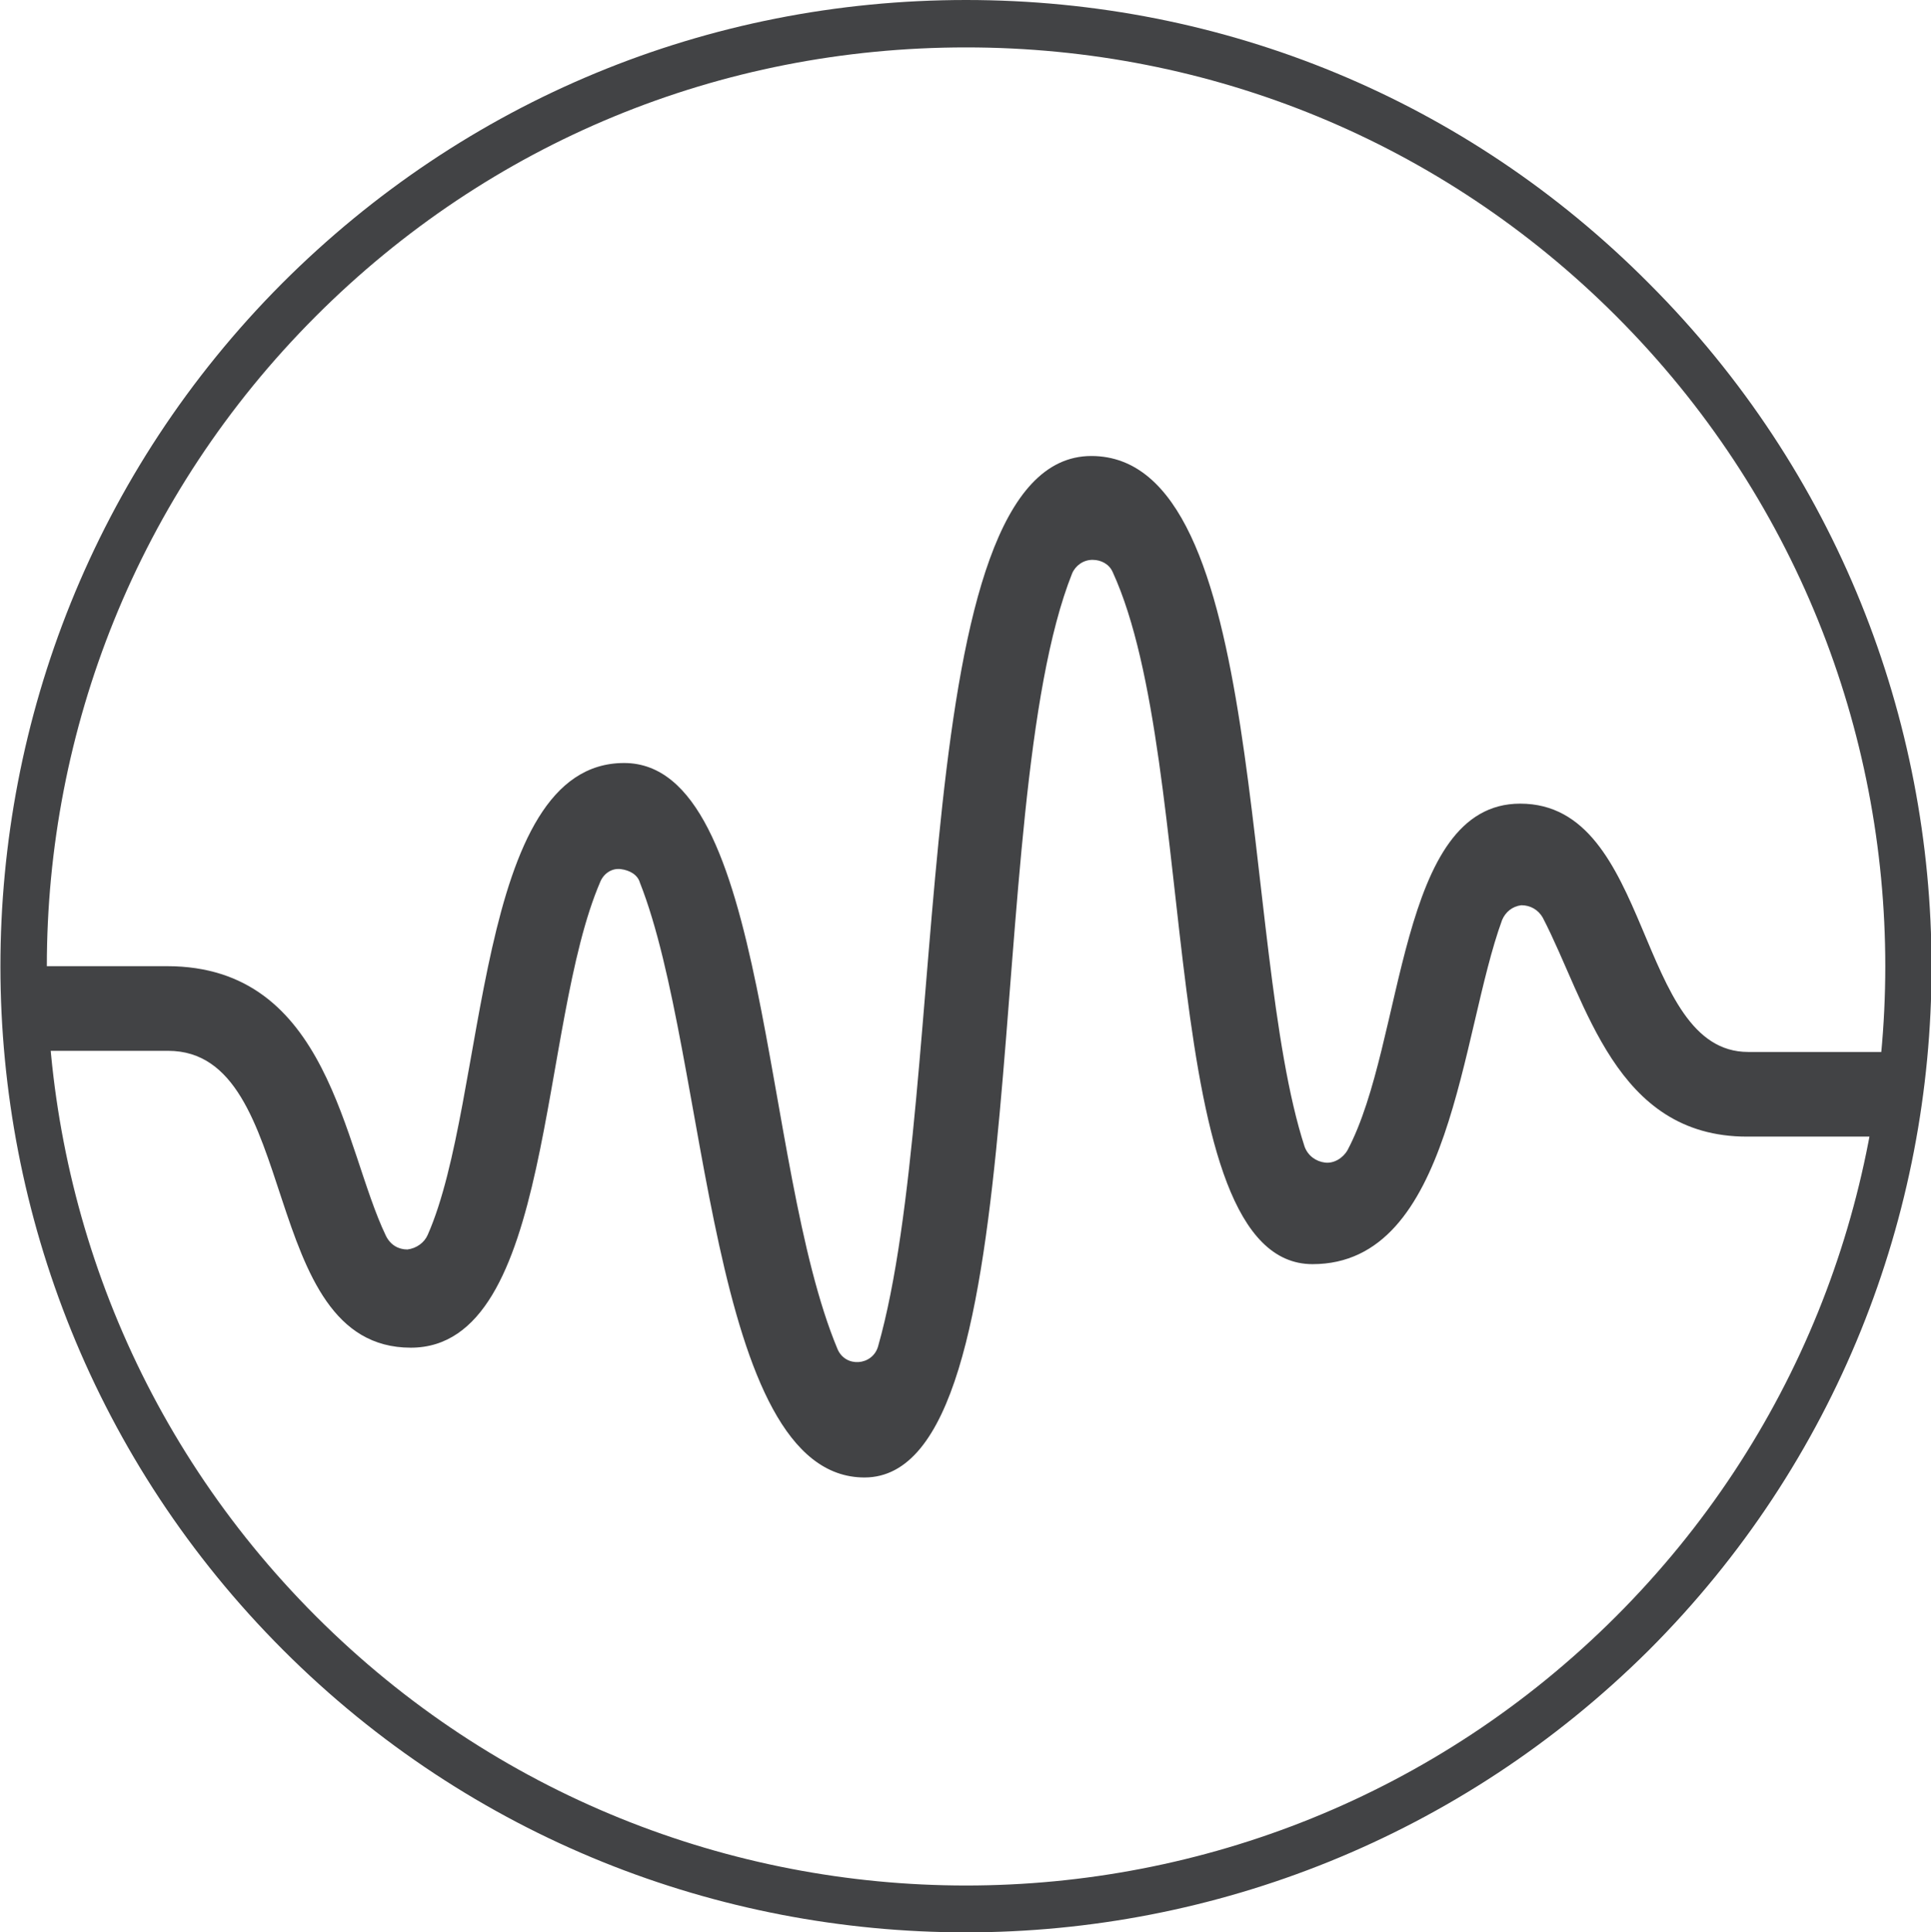
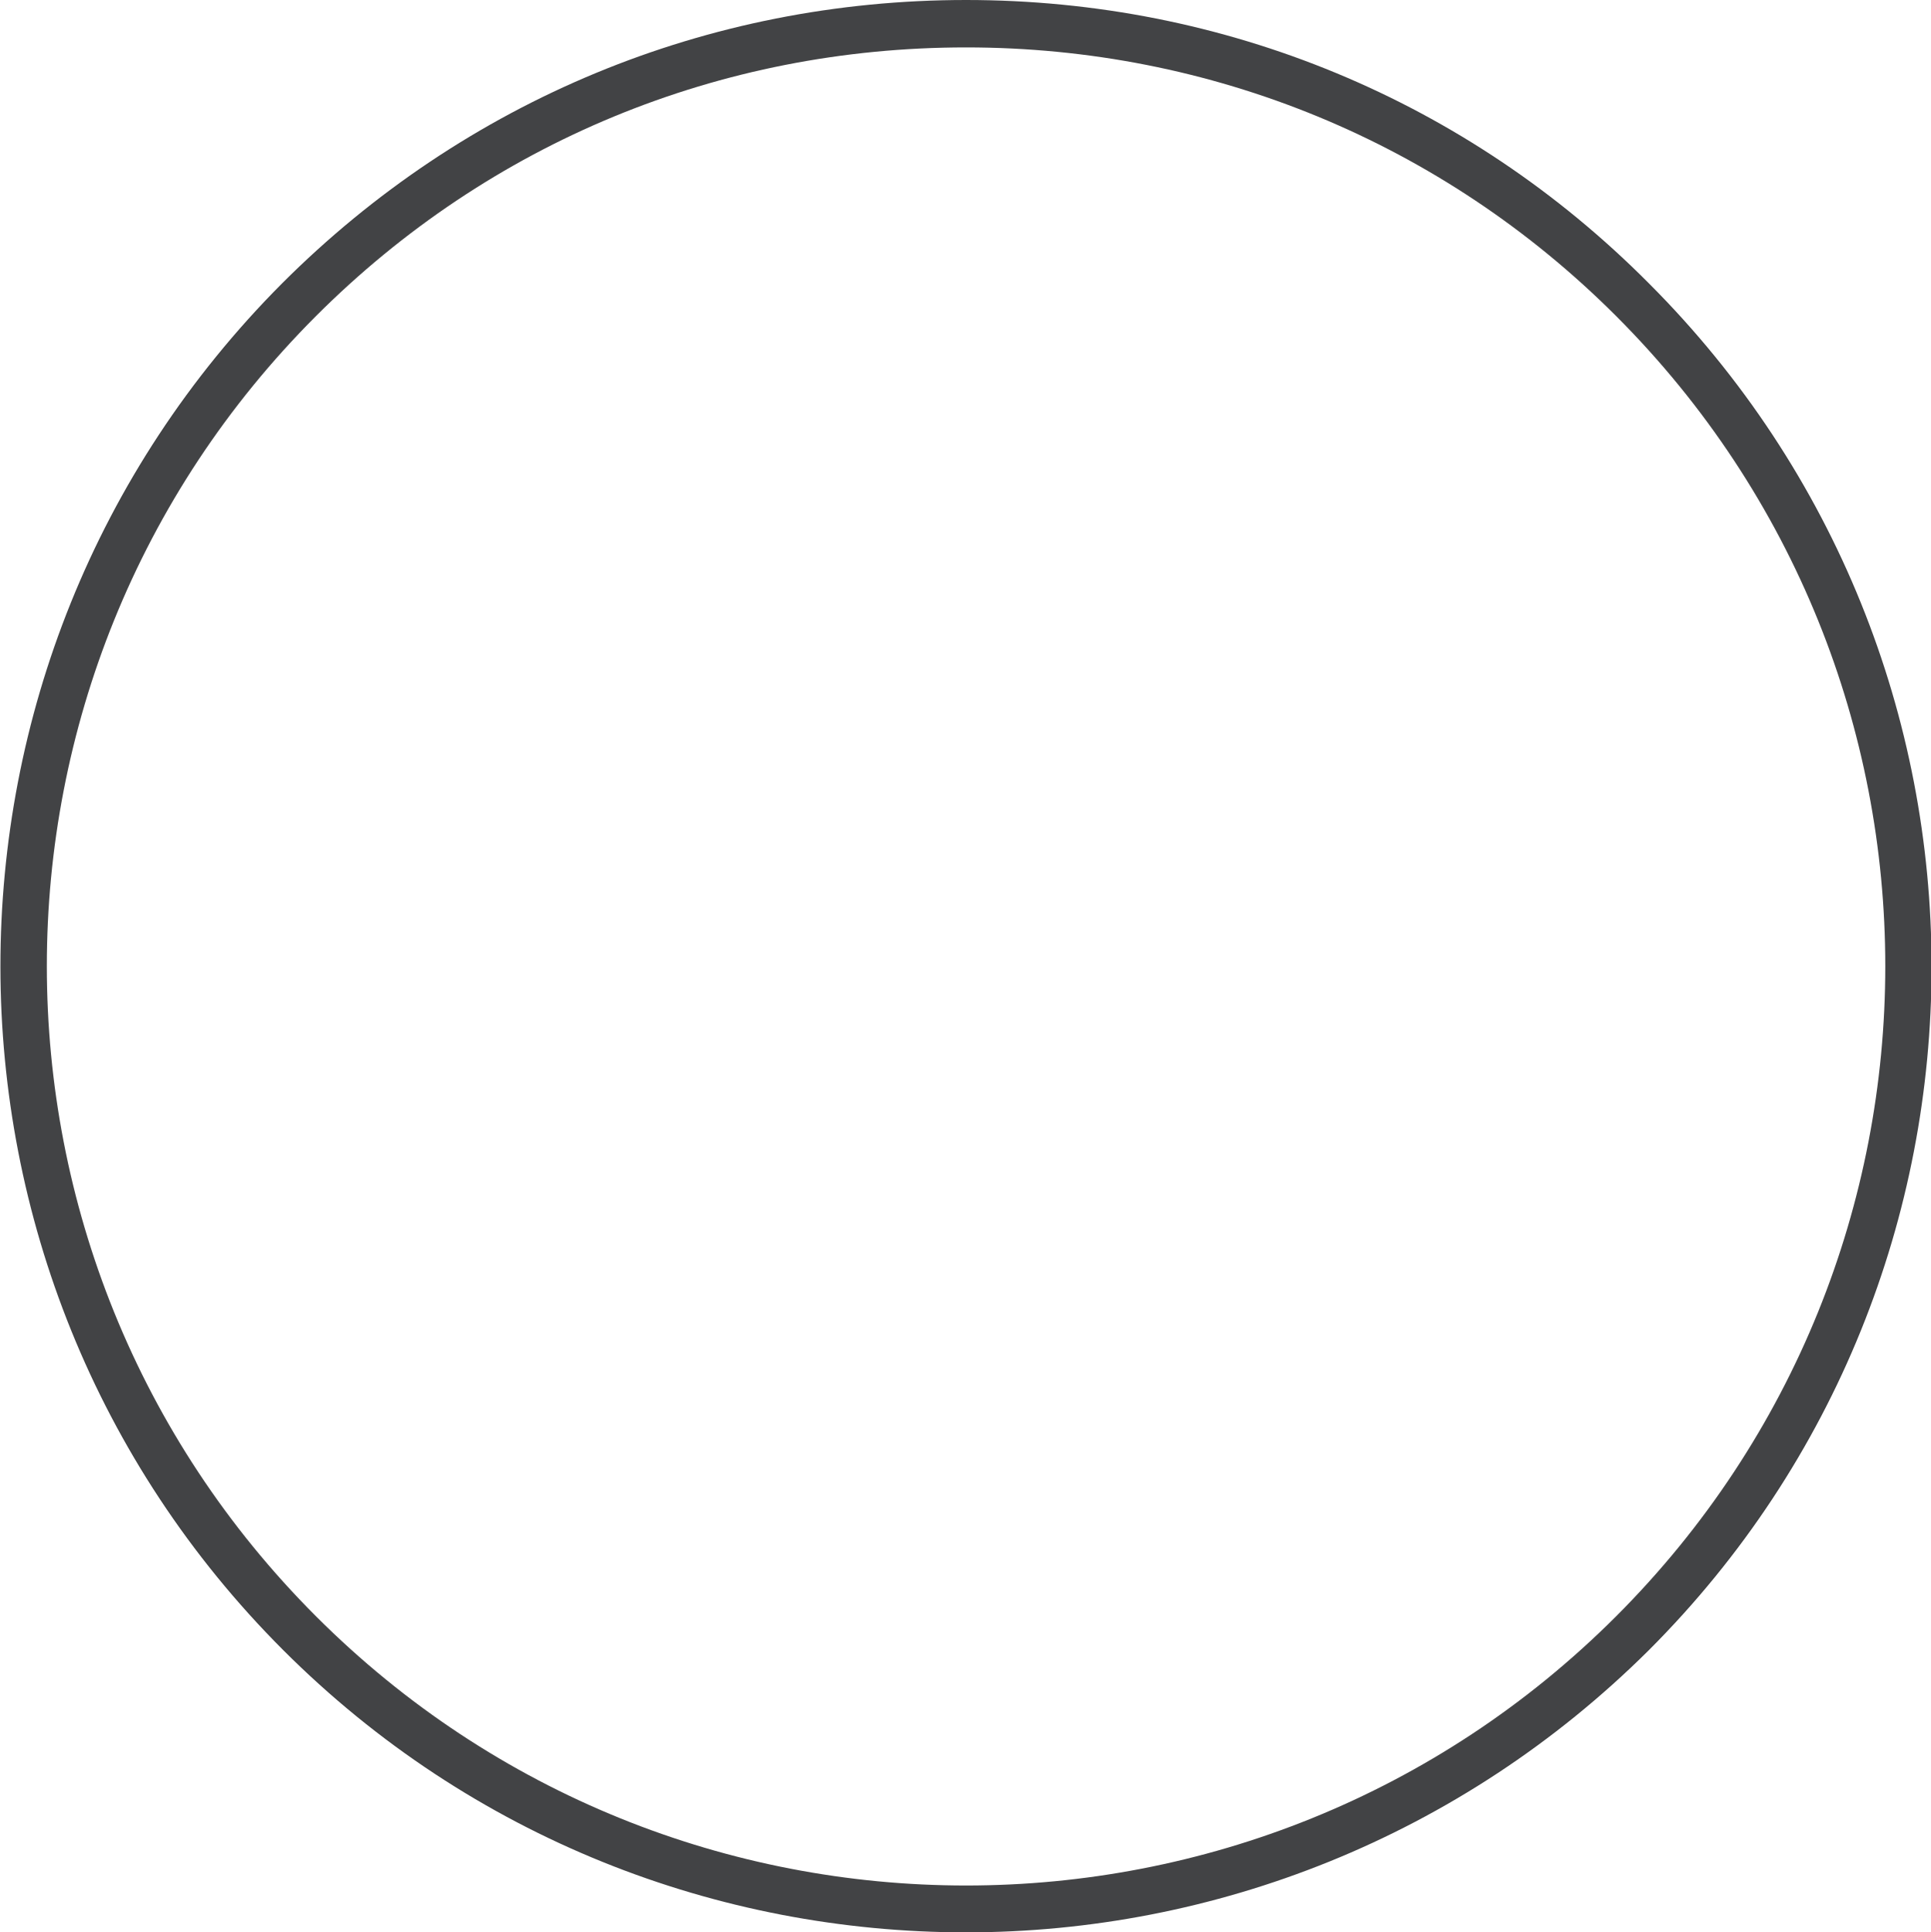
<svg xmlns="http://www.w3.org/2000/svg" version="1.1" id="Layer_1" x="0px" y="0px" width="171.1px" height="171.2px" viewBox="0 0 171.1 171.2" style="enable-background:new 0 0 171.1 171.2;" xml:space="preserve">
  <style type="text/css">
	.st0{fill:#424345;}
	.st1{fill-rule:evenodd;clip-rule:evenodd;fill:#424345;}
</style>
  <g>
    <g>
      <g>
        <path class="st0" d="M85.6,171.2c-21.9,0-43.8-8.3-60.5-25C-8.3,112.8-8.3,58.5,25,25.1C41.2,8.9,62.7,0,85.6,0     s44.4,8.9,60.5,25.1c33.4,33.4,33.4,87.7,0,121.1C129.4,162.8,107.5,171.2,85.6,171.2z M85.6,4.2C63.8,4.2,43.4,12.6,28,28     c-31.8,31.8-31.8,83.4,0,115.2c31.8,31.8,83.4,31.8,115.2,0c31.8-31.8,31.8-83.4,0-115.2C127.8,12.6,107.3,4.2,85.6,4.2z" />
      </g>
      <g>
-         <path class="st1" d="M154.9,93.2c-10,0-8.4-22-20.2-22c-10.9,0-10.2,21.1-15.3,30.7c-0.4,0.7-1.2,1.2-2,1.1     c-0.8-0.1-1.5-0.6-1.8-1.4c-5.8-17.8-3.1-61.2-18.9-61.2c-16.5,0-12.4,56.1-18.9,78.9c-0.5,1.7-2.9,1.9-3.6,0.2     c-6.8-16.3-6-51.9-18.9-51.9c-13.3,0-12.1,29.8-17.4,41.8c-0.3,0.7-1,1.2-1.8,1.3c-0.8,0-1.5-0.4-1.9-1.2     c-3.8-7.9-5-23.9-19.4-23.9H2v7.5h12.9c11.9,0,7.8,26.3,21.5,26.3c12.7,0,11.3-28.6,16.8-41.3c0.3-0.7,1-1.2,1.8-1.1     s1.5,0.5,1.7,1.2c6.1,15.4,6,52.7,19.9,52.7c15.7,0,10.1-59.3,18.4-80.1c0.3-0.7,1-1.2,1.8-1.2c0.8,0,1.5,0.4,1.8,1.1     c7.8,17,3.7,61.3,17.7,61.3c12.4,0,13.1-20.4,16.8-30.5c0.3-0.7,0.9-1.2,1.7-1.3c0.8,0,1.5,0.4,1.9,1.1     c3.9,7.5,6.4,19.4,18.1,19.4h14.2v-7.5H154.9z" />
-       </g>
+         </g>
    </g>
  </g>
</svg>